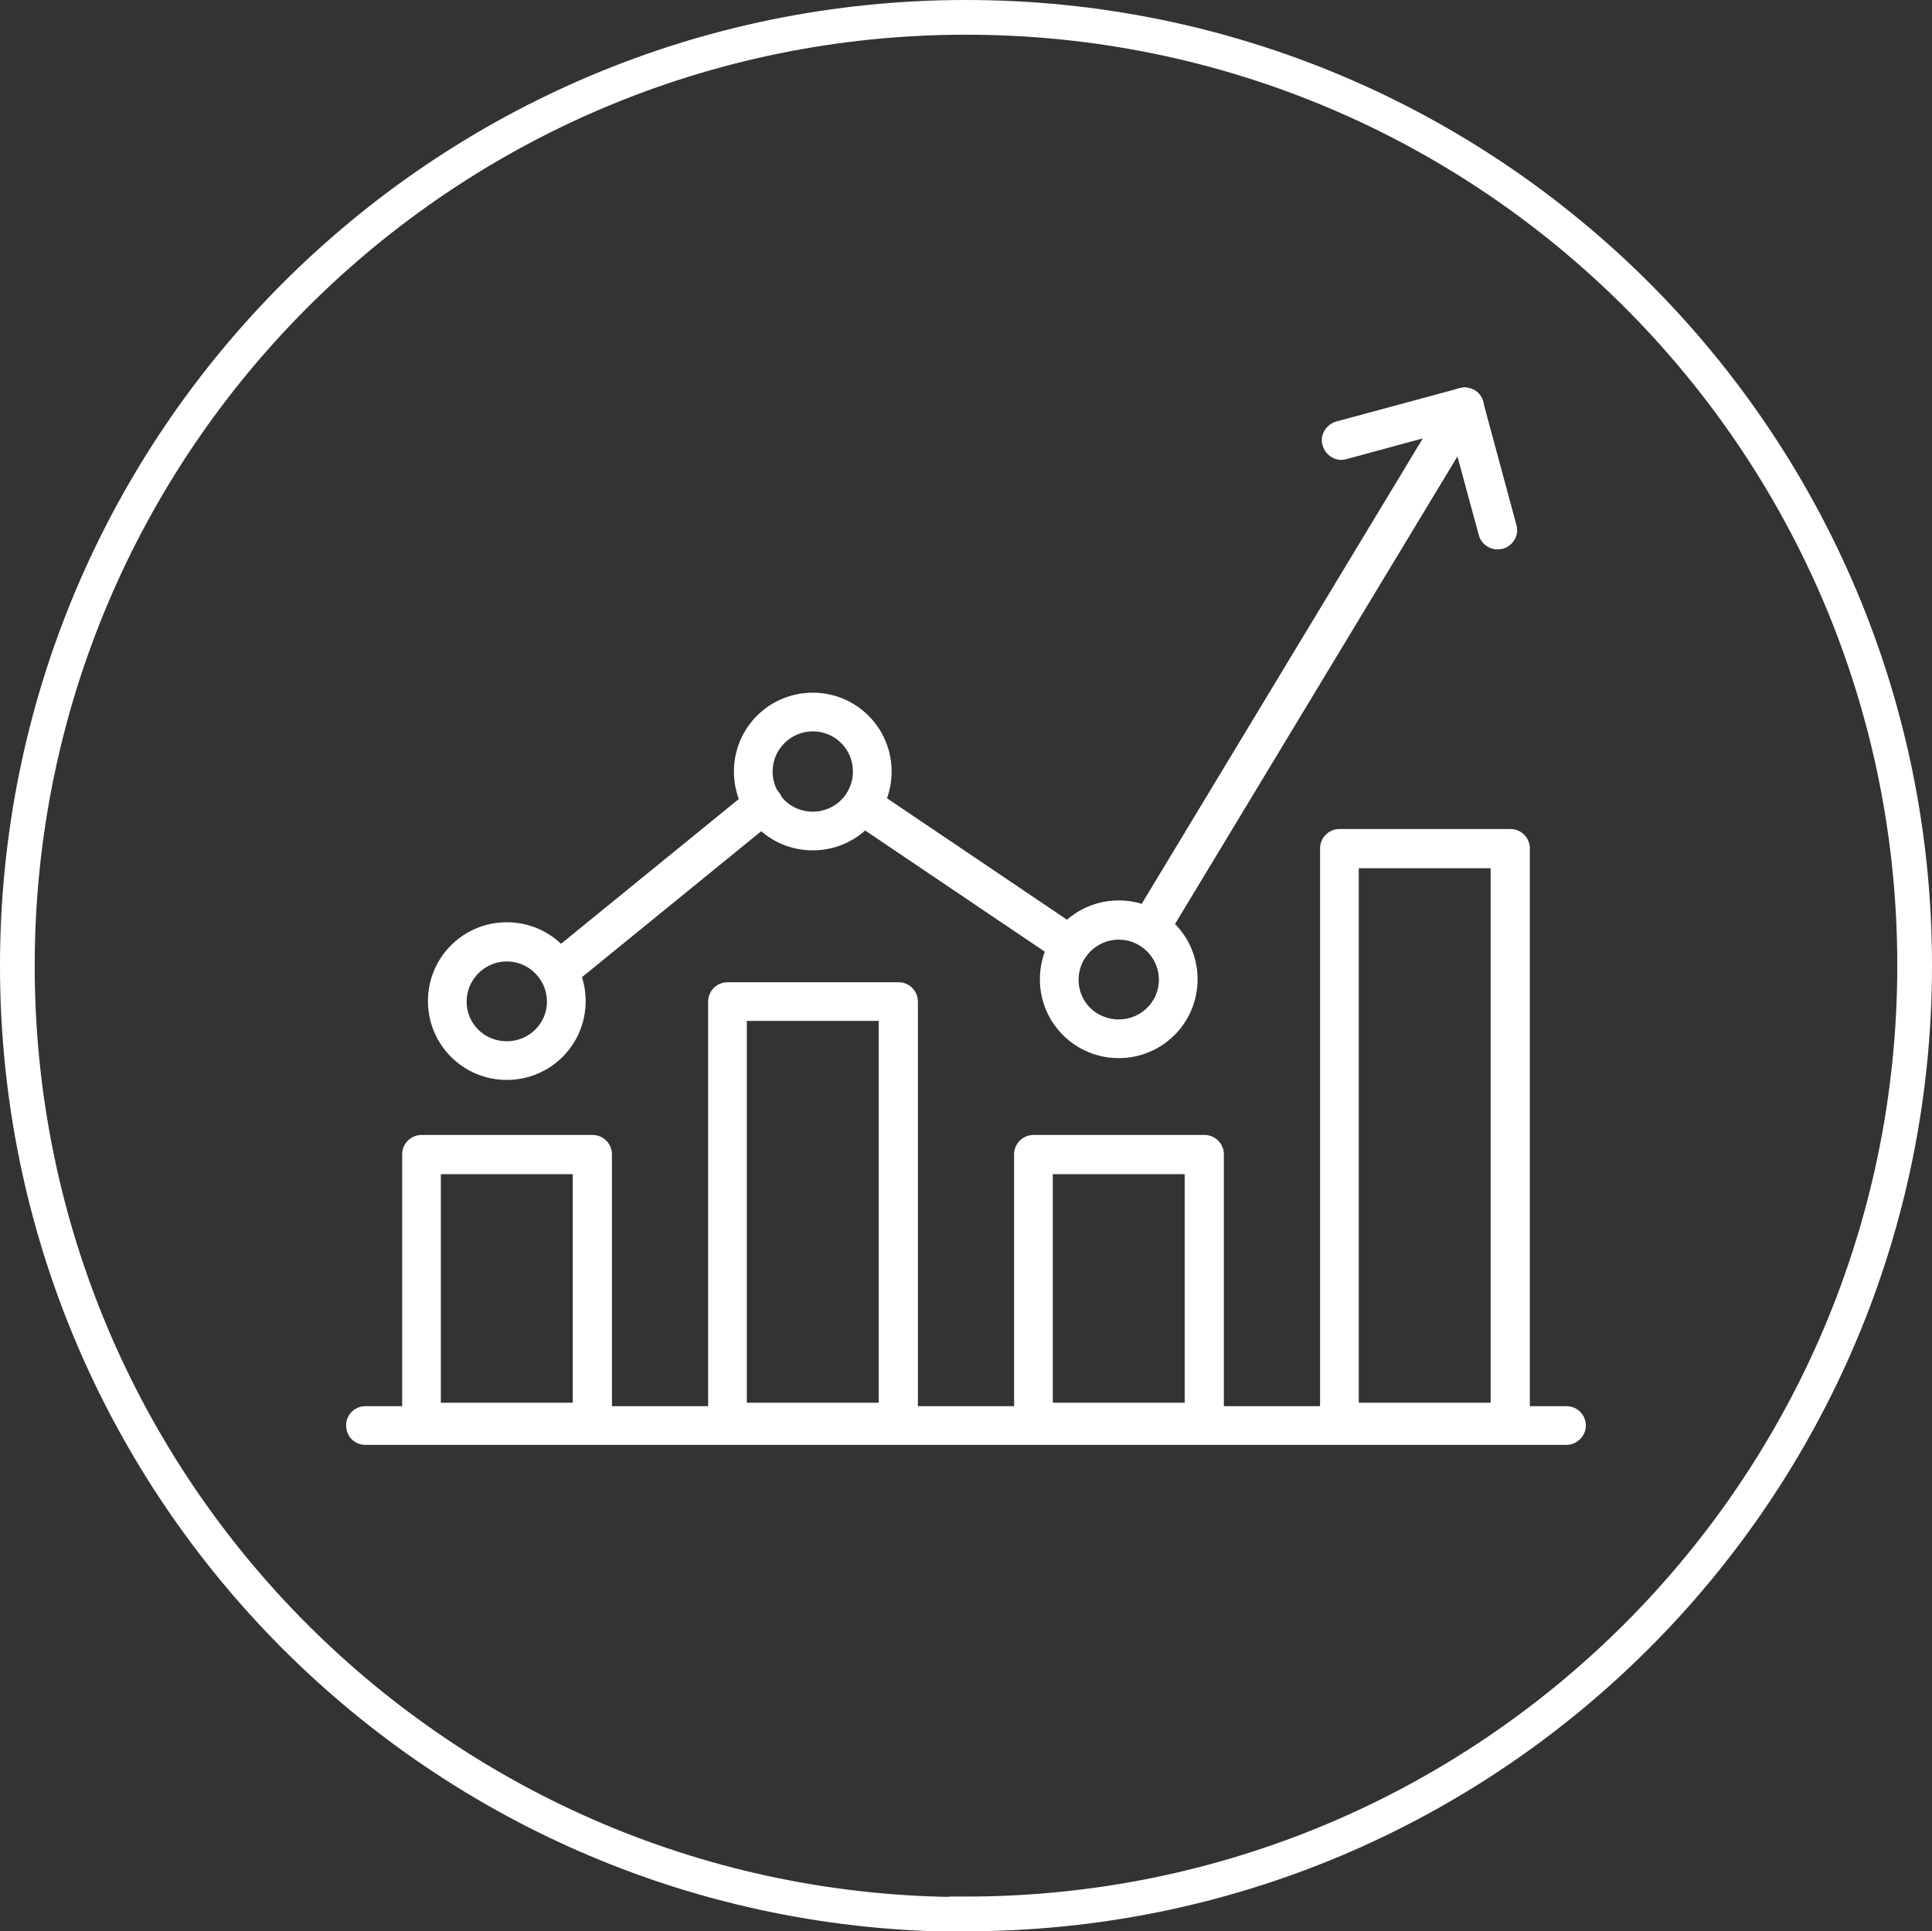
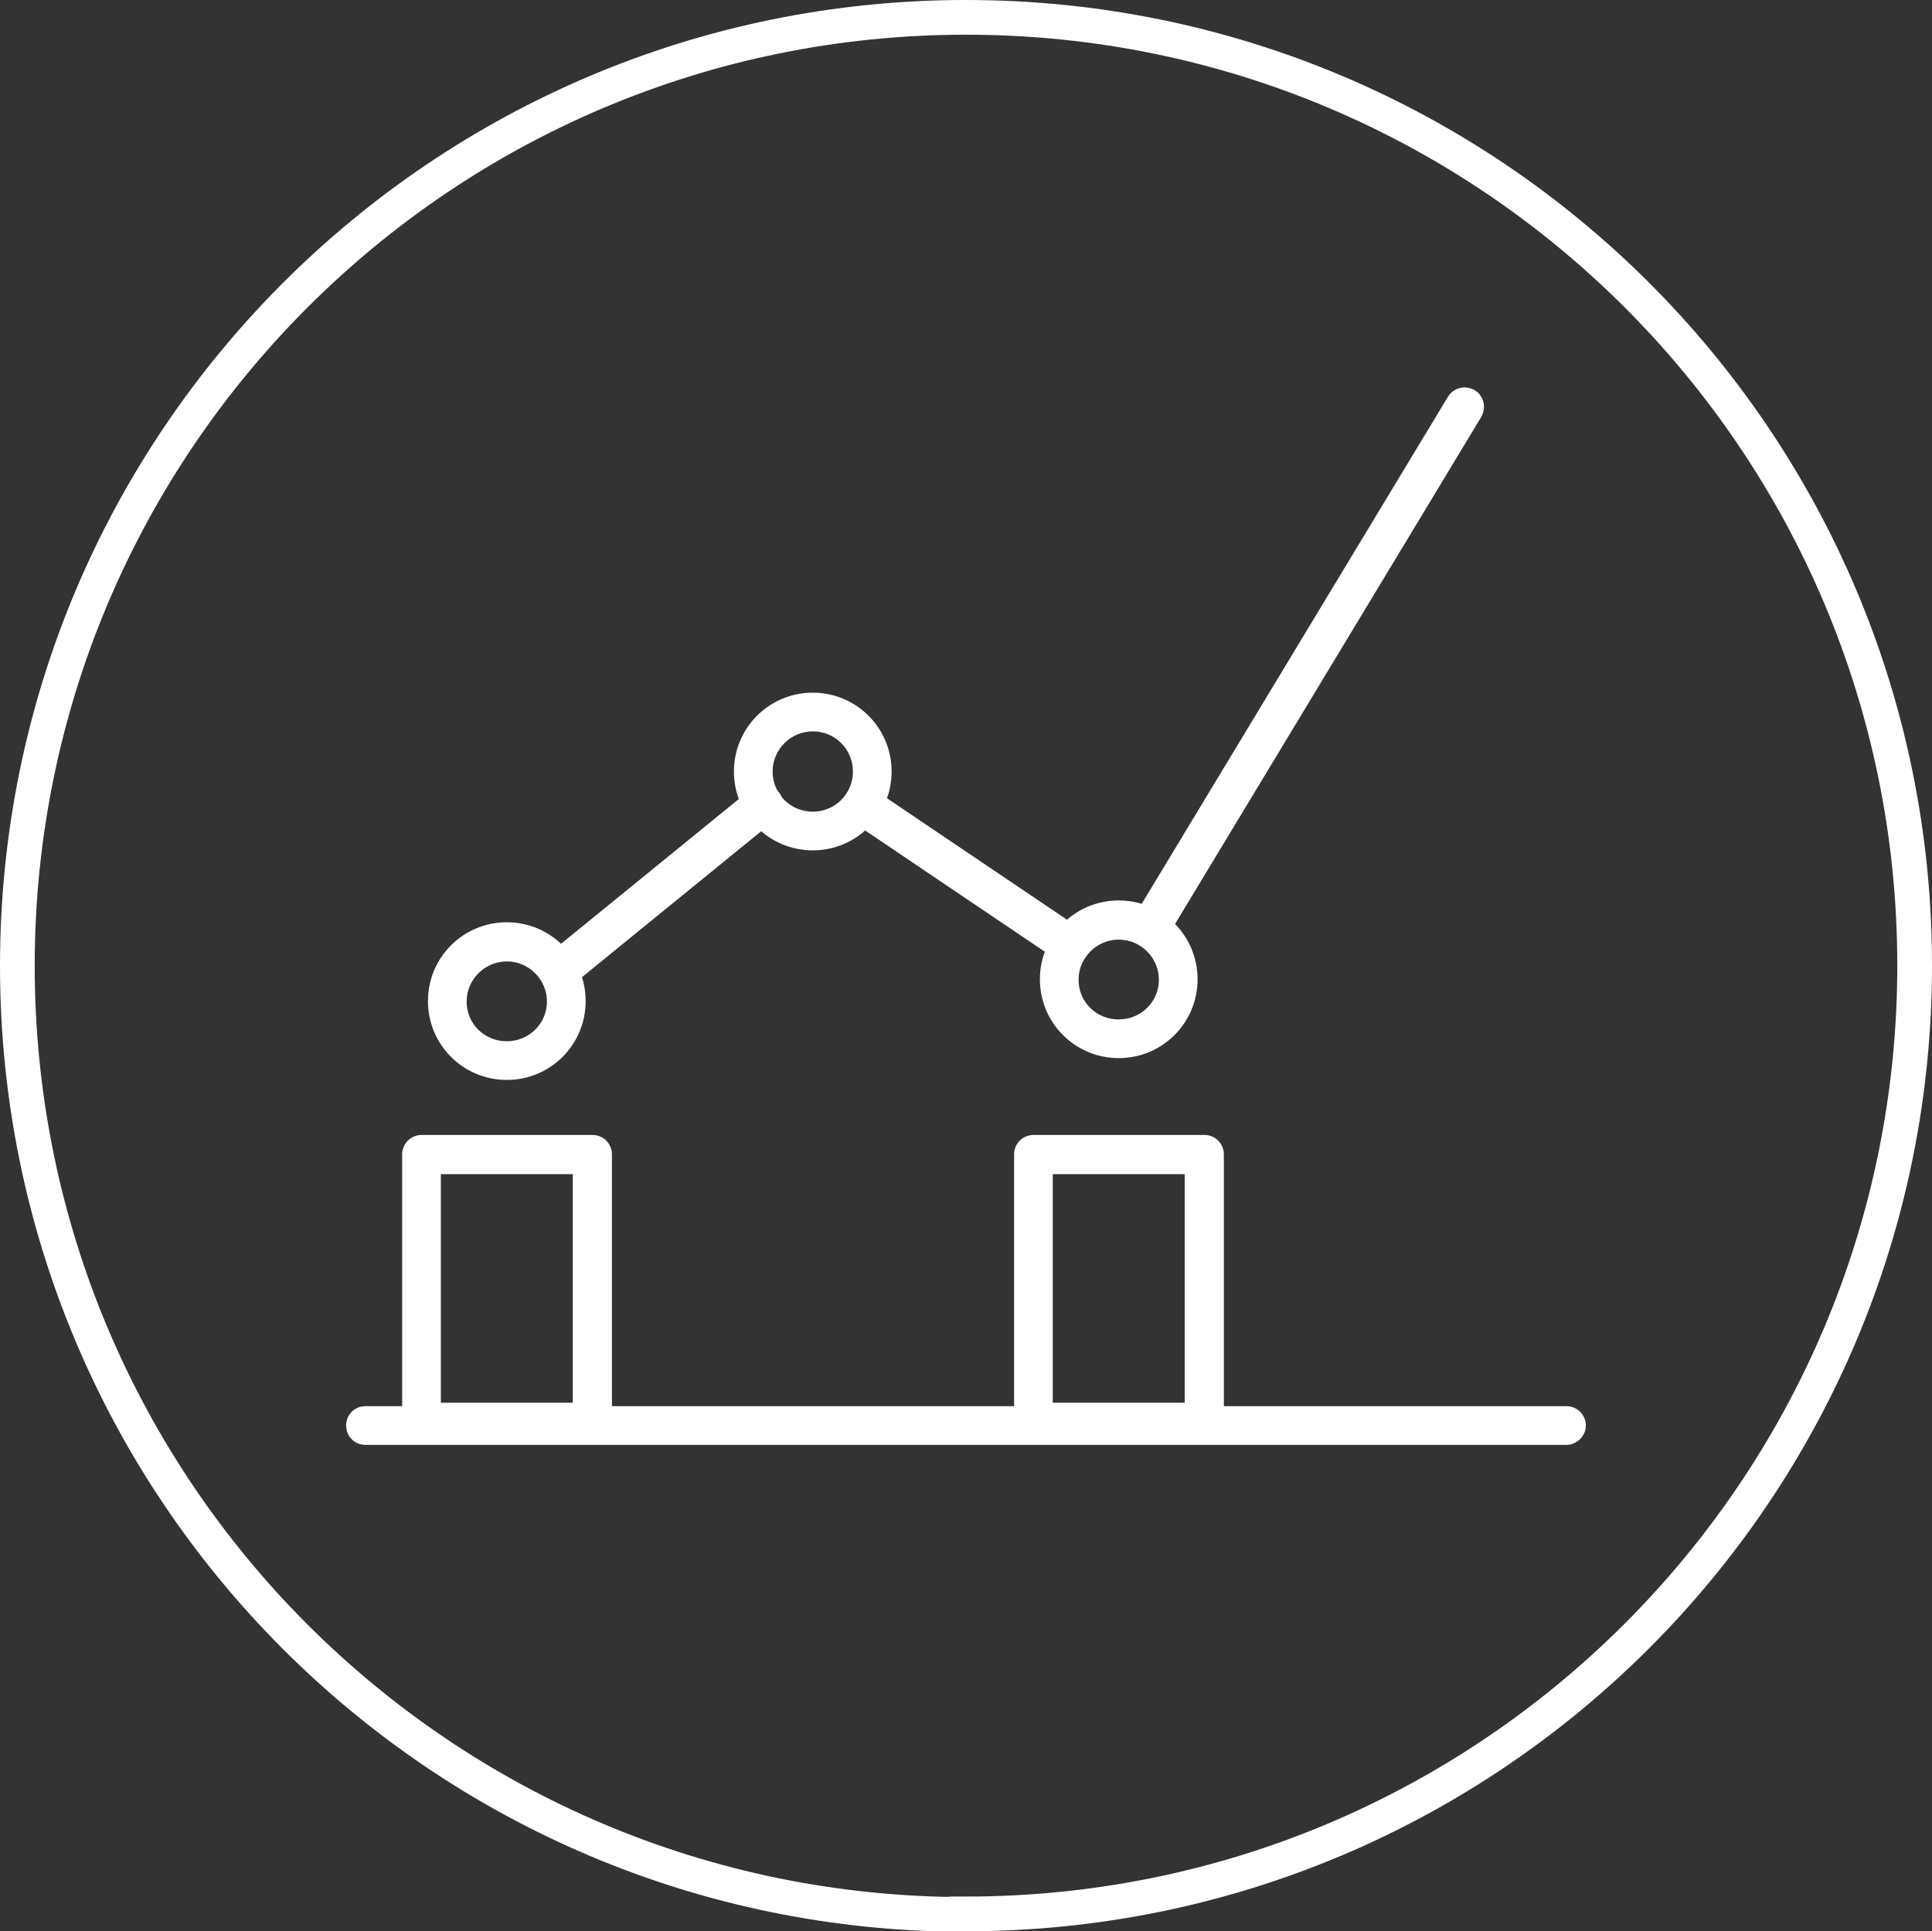
<svg xmlns="http://www.w3.org/2000/svg" id="Camada_2" viewBox="0 0 38.96 38.95">
  <rect x="0" y="0" width="38.96" height="38.95" fill="#333333" stroke="none" />
  <defs>
    <style>.cls-1{fill:#fff;}.cls-2{fill:none;stroke:#fff;stroke-miterlimit:10;stroke-width:.7px;}</style>
  </defs>
  <g id="Camada_1-2">
    <path class="cls-1" d="m8.89,28.29h2.66v-4.61h-2.66v4.61Zm3.06.78h-3.45c-.22,0-.39-.17-.39-.39v-5.4c0-.22.18-.39.39-.39h3.45c.22,0,.39.18.39.39v5.4c0,.22-.18.39-.39.39" />
-     <path class="cls-1" d="m15.06,28.29h2.66v-7.7h-2.66v7.7Zm3.06.78h-3.45c-.22,0-.39-.17-.39-.39v-8.48c0-.22.18-.39.39-.39h3.45c.22,0,.39.18.39.39v8.48c0,.22-.18.39-.39.39" />
    <path class="cls-1" d="m21.23,28.29h2.66v-4.61h-2.66v4.61Zm3.06.78h-3.45c-.22,0-.39-.17-.39-.39v-5.4c0-.22.18-.39.39-.39h3.45c.22,0,.39.18.39.39v5.4c0,.22-.18.39-.39.39" />
-     <path class="cls-1" d="m27.4,28.29h2.66v-10.78h-2.66v10.78Zm3.06.78h-3.45c-.22,0-.39-.17-.39-.39v-11.57c0-.22.18-.39.39-.39h3.45c.22,0,.39.18.39.39v11.57c0,.22-.18.39-.39.39" />
    <path class="cls-1" d="m23.28,18.95c-.07,0-.14-.02-.2-.06-.18-.11-.24-.35-.13-.54l6.25-10.35c.11-.18.35-.24.54-.13.18.11.24.35.13.54l-6.25,10.35c-.07.12-.2.19-.34.19" />
    <path class="cls-1" d="m21.58,19.46c-.08,0-.15-.02-.22-.07l-4.12-2.78c-.18-.12-.23-.36-.1-.54.12-.18.36-.23.54-.11l4.12,2.78c.18.12.23.36.11.54-.08.11-.2.17-.32.17" />
    <path class="cls-1" d="m11.35,19.89c-.11,0-.23-.05-.3-.14-.14-.17-.11-.41.06-.55l4.04-3.29c.17-.14.41-.11.55.06.14.17.11.41-.05.55l-4.04,3.29c-.07.06-.16.09-.25.09" />
-     <path class="cls-1" d="m30.2,11.08c-.17,0-.33-.11-.38-.29l-.57-2.1-2.1.57c-.21.06-.42-.07-.48-.28-.06-.21.07-.42.28-.48l2.48-.67c.1-.03.21-.01.3.04.09.05.16.14.18.24l.67,2.48c.06.21-.07.42-.28.48-.03,0-.07.01-.1.01" />
    <path class="cls-1" d="m31.59,29.14H7.37c-.22,0-.39-.17-.39-.39s.17-.39.39-.39h24.22c.22,0,.39.18.39.39s-.18.39-.39.39" />
    <path class="cls-1" d="m10.22,19.39c-.44,0-.81.36-.81.81s.36.8.81.8.81-.36.81-.8-.36-.81-.81-.81m0,2.39c-.88,0-1.59-.71-1.59-1.59s.71-1.59,1.59-1.59,1.59.71,1.59,1.59-.71,1.59-1.59,1.59" />
    <path class="cls-1" d="m16.39,14.75c-.44,0-.81.36-.81.81s.36.81.81.81.81-.36.81-.81-.36-.81-.81-.81m0,2.4c-.88,0-1.59-.71-1.59-1.59s.71-1.59,1.59-1.59,1.59.71,1.59,1.59-.71,1.59-1.59,1.59" />
    <path class="cls-1" d="m22.56,18.95c-.44,0-.81.36-.81.81s.36.8.81.8.81-.36.81-.8-.36-.81-.81-.81m0,2.39c-.88,0-1.59-.71-1.59-1.59s.71-1.59,1.59-1.59,1.59.71,1.59,1.59-.71,1.59-1.59,1.59" />
    <path class="cls-2" d="m19.48,38.6c10.56,0,19.13-8.56,19.13-19.13S30.04.35,19.48.35.35,8.91.35,19.48s8.56,19.13,19.13,19.13Z" />
  </g>
</svg>